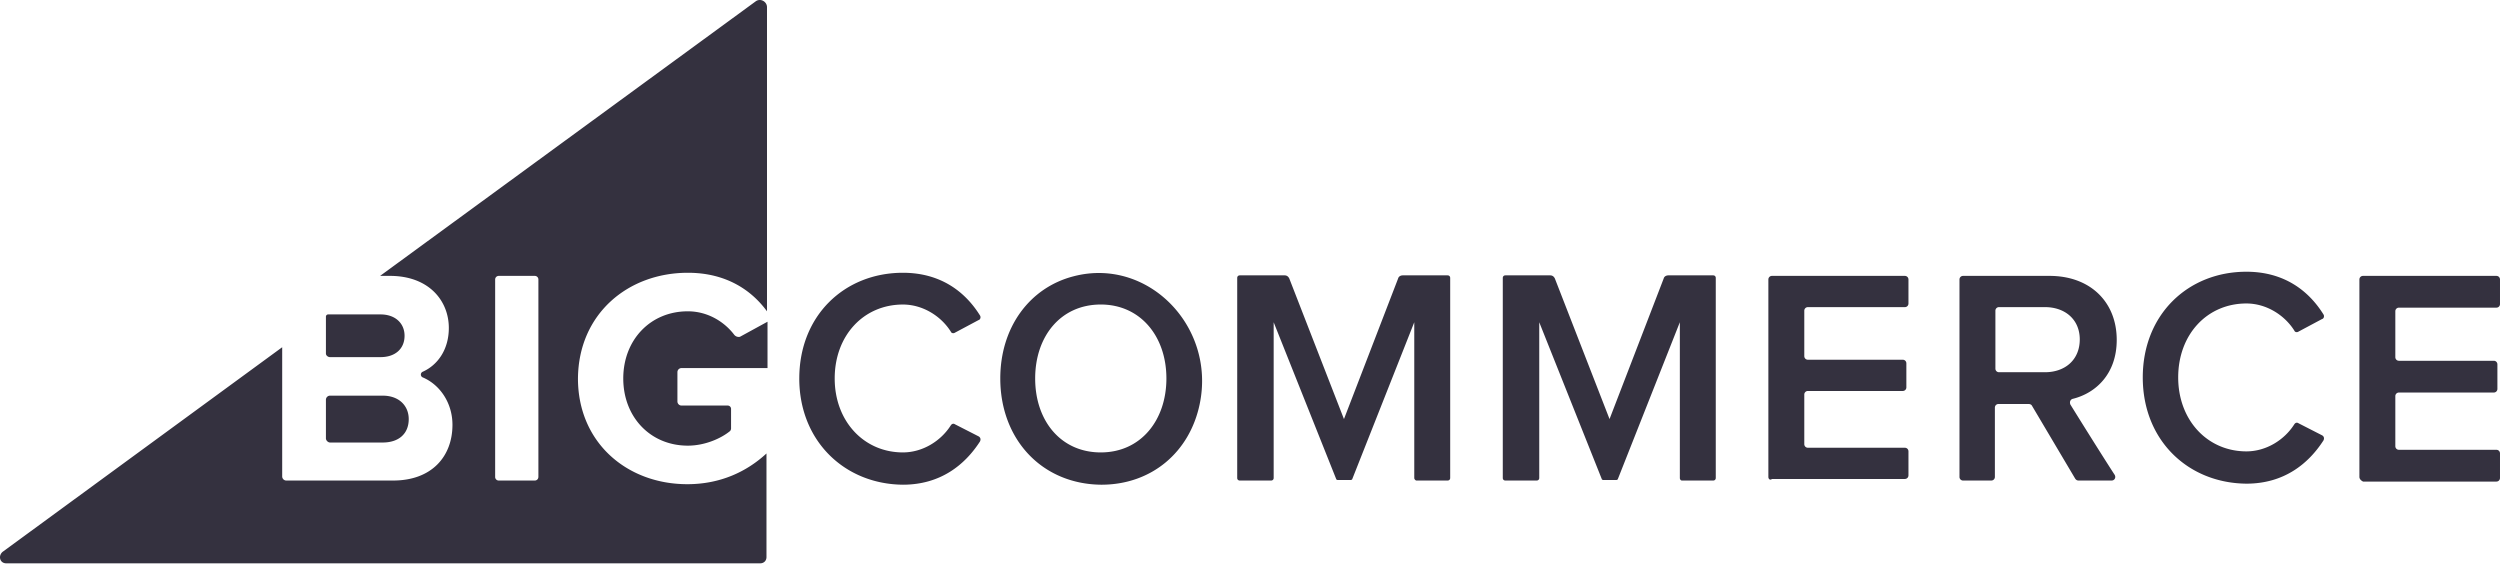
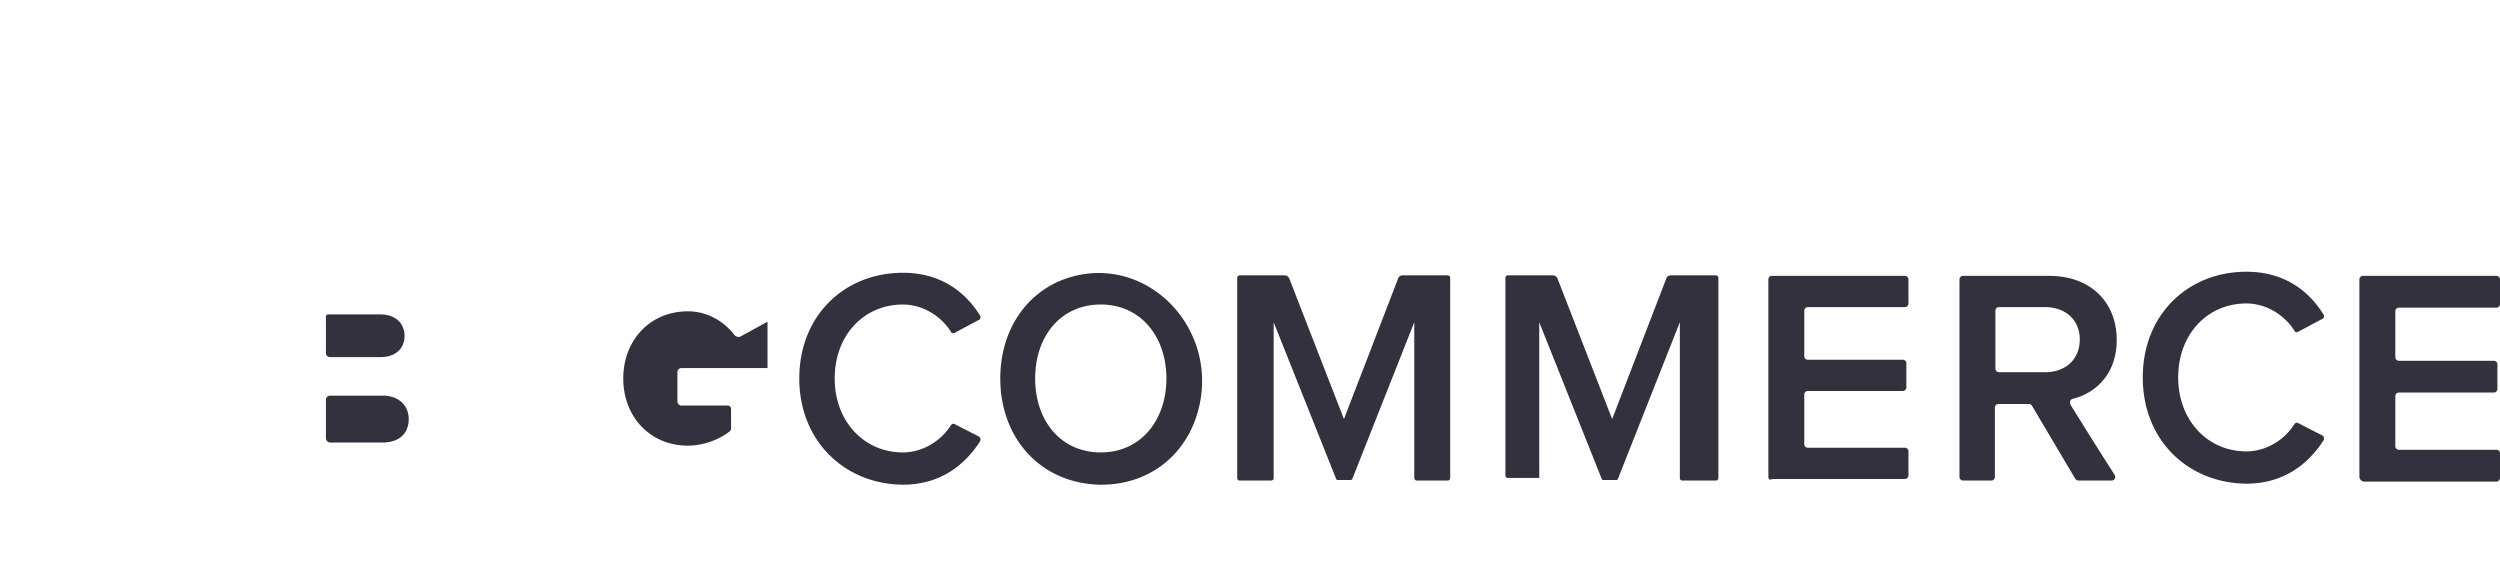
<svg xmlns="http://www.w3.org/2000/svg" viewBox="0 0 130 30" fill="none">
-   <path d="M35.768 14.184c1.977 0 3.303.893 4.116 2.004V.374c0-.298-.352-.488-.596-.298l-19.523 14.27h.514c2.03 0 3.06 1.3 3.06 2.708 0 1.11-.569 1.923-1.354 2.275a.16.16 0 000 .297c.893.38 1.543 1.327 1.543 2.465 0 1.624-1.056 2.897-3.086 2.897H14.89a.214.214 0 01-.216-.217v-6.715L.133 28.698c-.244.216-.136.595.19.595h39.209c.19 0 .325-.135.325-.325V23.58c-1.056.975-2.438 1.598-4.116 1.598-3.141 0-5.687-2.167-5.687-5.497.027-3.358 2.6-5.497 5.714-5.497zm-7.772 10.614c0 .109-.08.19-.19.19h-1.868a.185.185 0 01-.19-.19V14.536c0-.108.082-.19.19-.19h1.869c.108 0 .19.082.19.19v10.262z" fill="#34313F" />
-   <path d="M17.165 18.57h2.627c.758 0 1.245-.433 1.245-1.11 0-.65-.487-1.11-1.245-1.11h-2.735a.117.117 0 00-.109.108v1.923c0 .108.109.19.217.19zM17.165 23.011H19.9c.84 0 1.354-.46 1.354-1.218 0-.677-.488-1.219-1.354-1.219h-2.735a.214.214 0 00-.217.217v2.004c0 .108.109.216.217.216zM38.178 17.406c-.515-.677-1.381-1.218-2.41-1.218-1.95 0-3.358 1.489-3.358 3.493 0 2.003 1.408 3.493 3.358 3.493.893 0 1.733-.38 2.193-.758a.207.207 0 00.054-.136v-1.029a.175.175 0 00-.162-.162h-2.41a.214.214 0 01-.217-.217v-1.516c0-.136.109-.217.217-.217h4.468v-2.41l-1.435.785a.3.3 0 01-.298-.108zM41.563 19.68c0-3.276 2.355-5.496 5.388-5.496 1.977 0 3.25 1.002 4.008 2.22.054.081.027.217-.082.244l-1.218.65c-.081.054-.19.027-.217-.054-.514-.813-1.462-1.408-2.49-1.408-2.032 0-3.548 1.597-3.548 3.845 0 2.22 1.516 3.845 3.547 3.845 1.029 0 1.977-.596 2.491-1.408.054-.081.136-.109.217-.054l1.218.622c.109.055.136.163.082.271-.786 1.219-2.058 2.248-4.008 2.248-3.033-.027-5.389-2.275-5.389-5.524zM52.015 19.68c0-2.653 1.516-4.711 3.79-5.307 3.873-1.029 7.42 2.6 6.58 6.635-.514 2.49-2.49 4.197-5.117 4.197-3.087-.027-5.253-2.356-5.253-5.524zm8.638 0c0-2.193-1.354-3.845-3.412-3.845-2.085 0-3.412 1.652-3.412 3.846 0 2.193 1.327 3.845 3.412 3.845s3.412-1.68 3.412-3.845zM73.542 24.853v-8.097l-3.222 8.15c0 .028-.055.055-.082.055h-.677c-.027 0-.08-.027-.08-.054l-3.25-8.15v8.096c0 .08-.054.135-.136.135h-1.624c-.082 0-.136-.054-.136-.135V14.454c0-.08.054-.135.136-.135h2.328c.109 0 .19.054.244.163l2.843 7.31 2.816-7.31c.028-.109.136-.163.244-.163h2.329c.081 0 .135.054.135.135v10.399c0 .08-.054.135-.135.135H73.65c-.027 0-.108-.054-.108-.135zM91.955 24.798V14.536c0-.108.081-.19.19-.19h6.905c.108 0 .19.082.19.19v1.245c0 .109-.082.19-.19.19h-5.037a.185.185 0 00-.19.19v2.355c0 .109.082.19.19.19h4.928c.109 0 .19.081.19.19v1.245c0 .108-.081.19-.19.19h-4.928a.185.185 0 00-.19.19v2.572c0 .108.082.19.19.19h5.037c.108 0 .19.08.19.189v1.245c0 .109-.082.19-.19.19h-6.905c-.109.081-.19 0-.19-.109zM107.904 24.88l-2.247-3.791c-.027-.054-.109-.081-.163-.081h-1.57a.185.185 0 00-.19.189v3.601c0 .109-.081.19-.189.19h-1.463a.185.185 0 01-.189-.19V14.536c0-.108.081-.19.189-.19h4.495c2.112 0 3.493 1.354 3.493 3.33 0 1.761-1.083 2.763-2.274 3.06-.136.028-.19.163-.136.299.434.704 1.788 2.87 2.302 3.655.081.136 0 .298-.162.298h-1.706c-.081 0-.136-.027-.19-.108zm.244-7.23c0-1.03-.758-1.68-1.814-1.68h-2.383a.185.185 0 00-.19.19v3.006c0 .108.081.19.19.19h2.383c1.056 0 1.814-.65 1.814-1.706zM122.689 24.798V14.536c0-.108.081-.19.19-.19h6.932c.108 0 .189.082.189.19v1.273c0 .108-.081.189-.189.189h-5.064a.186.186 0 00-.19.19v2.383c0 .108.082.189.19.189h4.928c.108 0 .19.081.19.19v1.272c0 .108-.082.19-.19.19h-4.928a.186.186 0 00-.19.19V23.2c0 .108.082.19.19.19h5.064c.108 0 .189.08.189.189v1.273c0 .108-.081.19-.189.19h-6.932c-.109-.055-.19-.136-.19-.245zM111.424 19.627c0-3.277 2.356-5.497 5.389-5.497 1.977 0 3.249 1.002 4.007 2.22.055.081.028.217-.081.244l-1.218.65c-.082.054-.19.027-.217-.055-.514-.812-1.462-1.408-2.491-1.408-2.031 0-3.547 1.598-3.547 3.845 0 2.22 1.516 3.846 3.547 3.846 1.029 0 1.977-.596 2.491-1.408.054-.082.135-.109.217-.055l1.218.623c.109.054.136.163.081.271-.785 1.219-2.057 2.248-4.007 2.248-3.033-.028-5.389-2.248-5.389-5.524zM87.352 24.853v-8.097l-3.222 8.15c0 .028-.055.055-.082.055h-.677c-.027 0-.08-.027-.08-.054l-3.25-8.15v8.096c0 .08-.054.135-.136.135h-1.624c-.082 0-.136-.054-.136-.135V14.454c0-.08.054-.135.136-.135h2.328c.109 0 .19.054.244.163l2.843 7.31 2.816-7.31c.028-.109.136-.163.244-.163h2.329c.081 0 .135.054.135.135v10.399c0 .08-.054.135-.135.135H87.46c-.054 0-.108-.054-.108-.135z" fill="#34313F" />
+   <path d="M17.165 18.57h2.627c.758 0 1.245-.433 1.245-1.11 0-.65-.487-1.11-1.245-1.11h-2.735a.117.117 0 00-.109.108v1.923c0 .108.109.19.217.19zM17.165 23.011H19.9c.84 0 1.354-.46 1.354-1.218 0-.677-.488-1.219-1.354-1.219h-2.735a.214.214 0 00-.217.217v2.004c0 .108.109.216.217.216zM38.178 17.406c-.515-.677-1.381-1.218-2.41-1.218-1.95 0-3.358 1.489-3.358 3.493 0 2.003 1.408 3.493 3.358 3.493.893 0 1.733-.38 2.193-.758a.207.207 0 00.054-.136v-1.029a.175.175 0 00-.162-.162h-2.41a.214.214 0 01-.217-.217v-1.516c0-.136.109-.217.217-.217h4.468v-2.41l-1.435.785a.3.3 0 01-.298-.108zM41.563 19.68c0-3.276 2.355-5.496 5.388-5.496 1.977 0 3.25 1.002 4.008 2.22.054.081.027.217-.082.244l-1.218.65c-.081.054-.19.027-.217-.054-.514-.813-1.462-1.408-2.49-1.408-2.032 0-3.548 1.597-3.548 3.845 0 2.22 1.516 3.845 3.547 3.845 1.029 0 1.977-.596 2.491-1.408.054-.081.136-.109.217-.054l1.218.622c.109.055.136.163.082.271-.786 1.219-2.058 2.248-4.008 2.248-3.033-.027-5.389-2.275-5.389-5.524zM52.015 19.68c0-2.653 1.516-4.711 3.79-5.307 3.873-1.029 7.42 2.6 6.58 6.635-.514 2.49-2.49 4.197-5.117 4.197-3.087-.027-5.253-2.356-5.253-5.524zm8.638 0c0-2.193-1.354-3.845-3.412-3.845-2.085 0-3.412 1.652-3.412 3.846 0 2.193 1.327 3.845 3.412 3.845s3.412-1.68 3.412-3.845zM73.542 24.853v-8.097l-3.222 8.15c0 .028-.055.055-.082.055h-.677c-.027 0-.08-.027-.08-.054l-3.25-8.15v8.096c0 .08-.054.135-.136.135h-1.624c-.082 0-.136-.054-.136-.135V14.454c0-.08.054-.135.136-.135h2.328c.109 0 .19.054.244.163l2.843 7.31 2.816-7.31c.028-.109.136-.163.244-.163h2.329c.081 0 .135.054.135.135v10.399c0 .08-.054.135-.135.135H73.65c-.027 0-.108-.054-.108-.135zM91.955 24.798V14.536c0-.108.081-.19.19-.19h6.905c.108 0 .19.082.19.19v1.245c0 .109-.082.19-.19.19h-5.037a.185.185 0 00-.19.19v2.355c0 .109.082.19.19.19h4.928c.109 0 .19.081.19.19v1.245c0 .108-.081.19-.19.19h-4.928a.185.185 0 00-.19.19v2.572c0 .108.082.19.19.19h5.037c.108 0 .19.08.19.189v1.245c0 .109-.082.19-.19.19h-6.905c-.109.081-.19 0-.19-.109zM107.904 24.88l-2.247-3.791c-.027-.054-.109-.081-.163-.081h-1.57a.185.185 0 00-.19.189v3.601c0 .109-.081.19-.189.19h-1.463a.185.185 0 01-.189-.19V14.536c0-.108.081-.19.189-.19h4.495c2.112 0 3.493 1.354 3.493 3.33 0 1.761-1.083 2.763-2.274 3.06-.136.028-.19.163-.136.299.434.704 1.788 2.87 2.302 3.655.081.136 0 .298-.162.298h-1.706c-.081 0-.136-.027-.19-.108zm.244-7.23c0-1.03-.758-1.68-1.814-1.68h-2.383a.185.185 0 00-.19.19v3.006c0 .108.081.19.19.19h2.383c1.056 0 1.814-.65 1.814-1.706zM122.689 24.798V14.536c0-.108.081-.19.19-.19h6.932c.108 0 .189.082.189.19v1.273c0 .108-.081.189-.189.189h-5.064a.186.186 0 00-.19.19v2.383c0 .108.082.189.19.189h4.928c.108 0 .19.081.19.19v1.272c0 .108-.082.19-.19.19h-4.928a.186.186 0 00-.19.19V23.2c0 .108.082.19.19.19h5.064c.108 0 .189.08.189.189v1.273c0 .108-.081.19-.189.19h-6.932c-.109-.055-.19-.136-.19-.245zM111.424 19.627c0-3.277 2.356-5.497 5.389-5.497 1.977 0 3.249 1.002 4.007 2.22.055.081.028.217-.081.244l-1.218.65c-.082.054-.19.027-.217-.055-.514-.812-1.462-1.408-2.491-1.408-2.031 0-3.547 1.598-3.547 3.845 0 2.22 1.516 3.846 3.547 3.846 1.029 0 1.977-.596 2.491-1.408.054-.082.135-.109.217-.055l1.218.623c.109.054.136.163.081.271-.785 1.219-2.057 2.248-4.007 2.248-3.033-.028-5.389-2.248-5.389-5.524zM87.352 24.853v-8.097l-3.222 8.15c0 .028-.055.055-.082.055h-.677c-.027 0-.08-.027-.08-.054l-3.25-8.15v8.096h-1.624c-.082 0-.136-.054-.136-.135V14.454c0-.08.054-.135.136-.135h2.328c.109 0 .19.054.244.163l2.843 7.31 2.816-7.31c.028-.109.136-.163.244-.163h2.329c.081 0 .135.054.135.135v10.399c0 .08-.054.135-.135.135H87.46c-.054 0-.108-.054-.108-.135z" fill="#34313F" />
</svg>